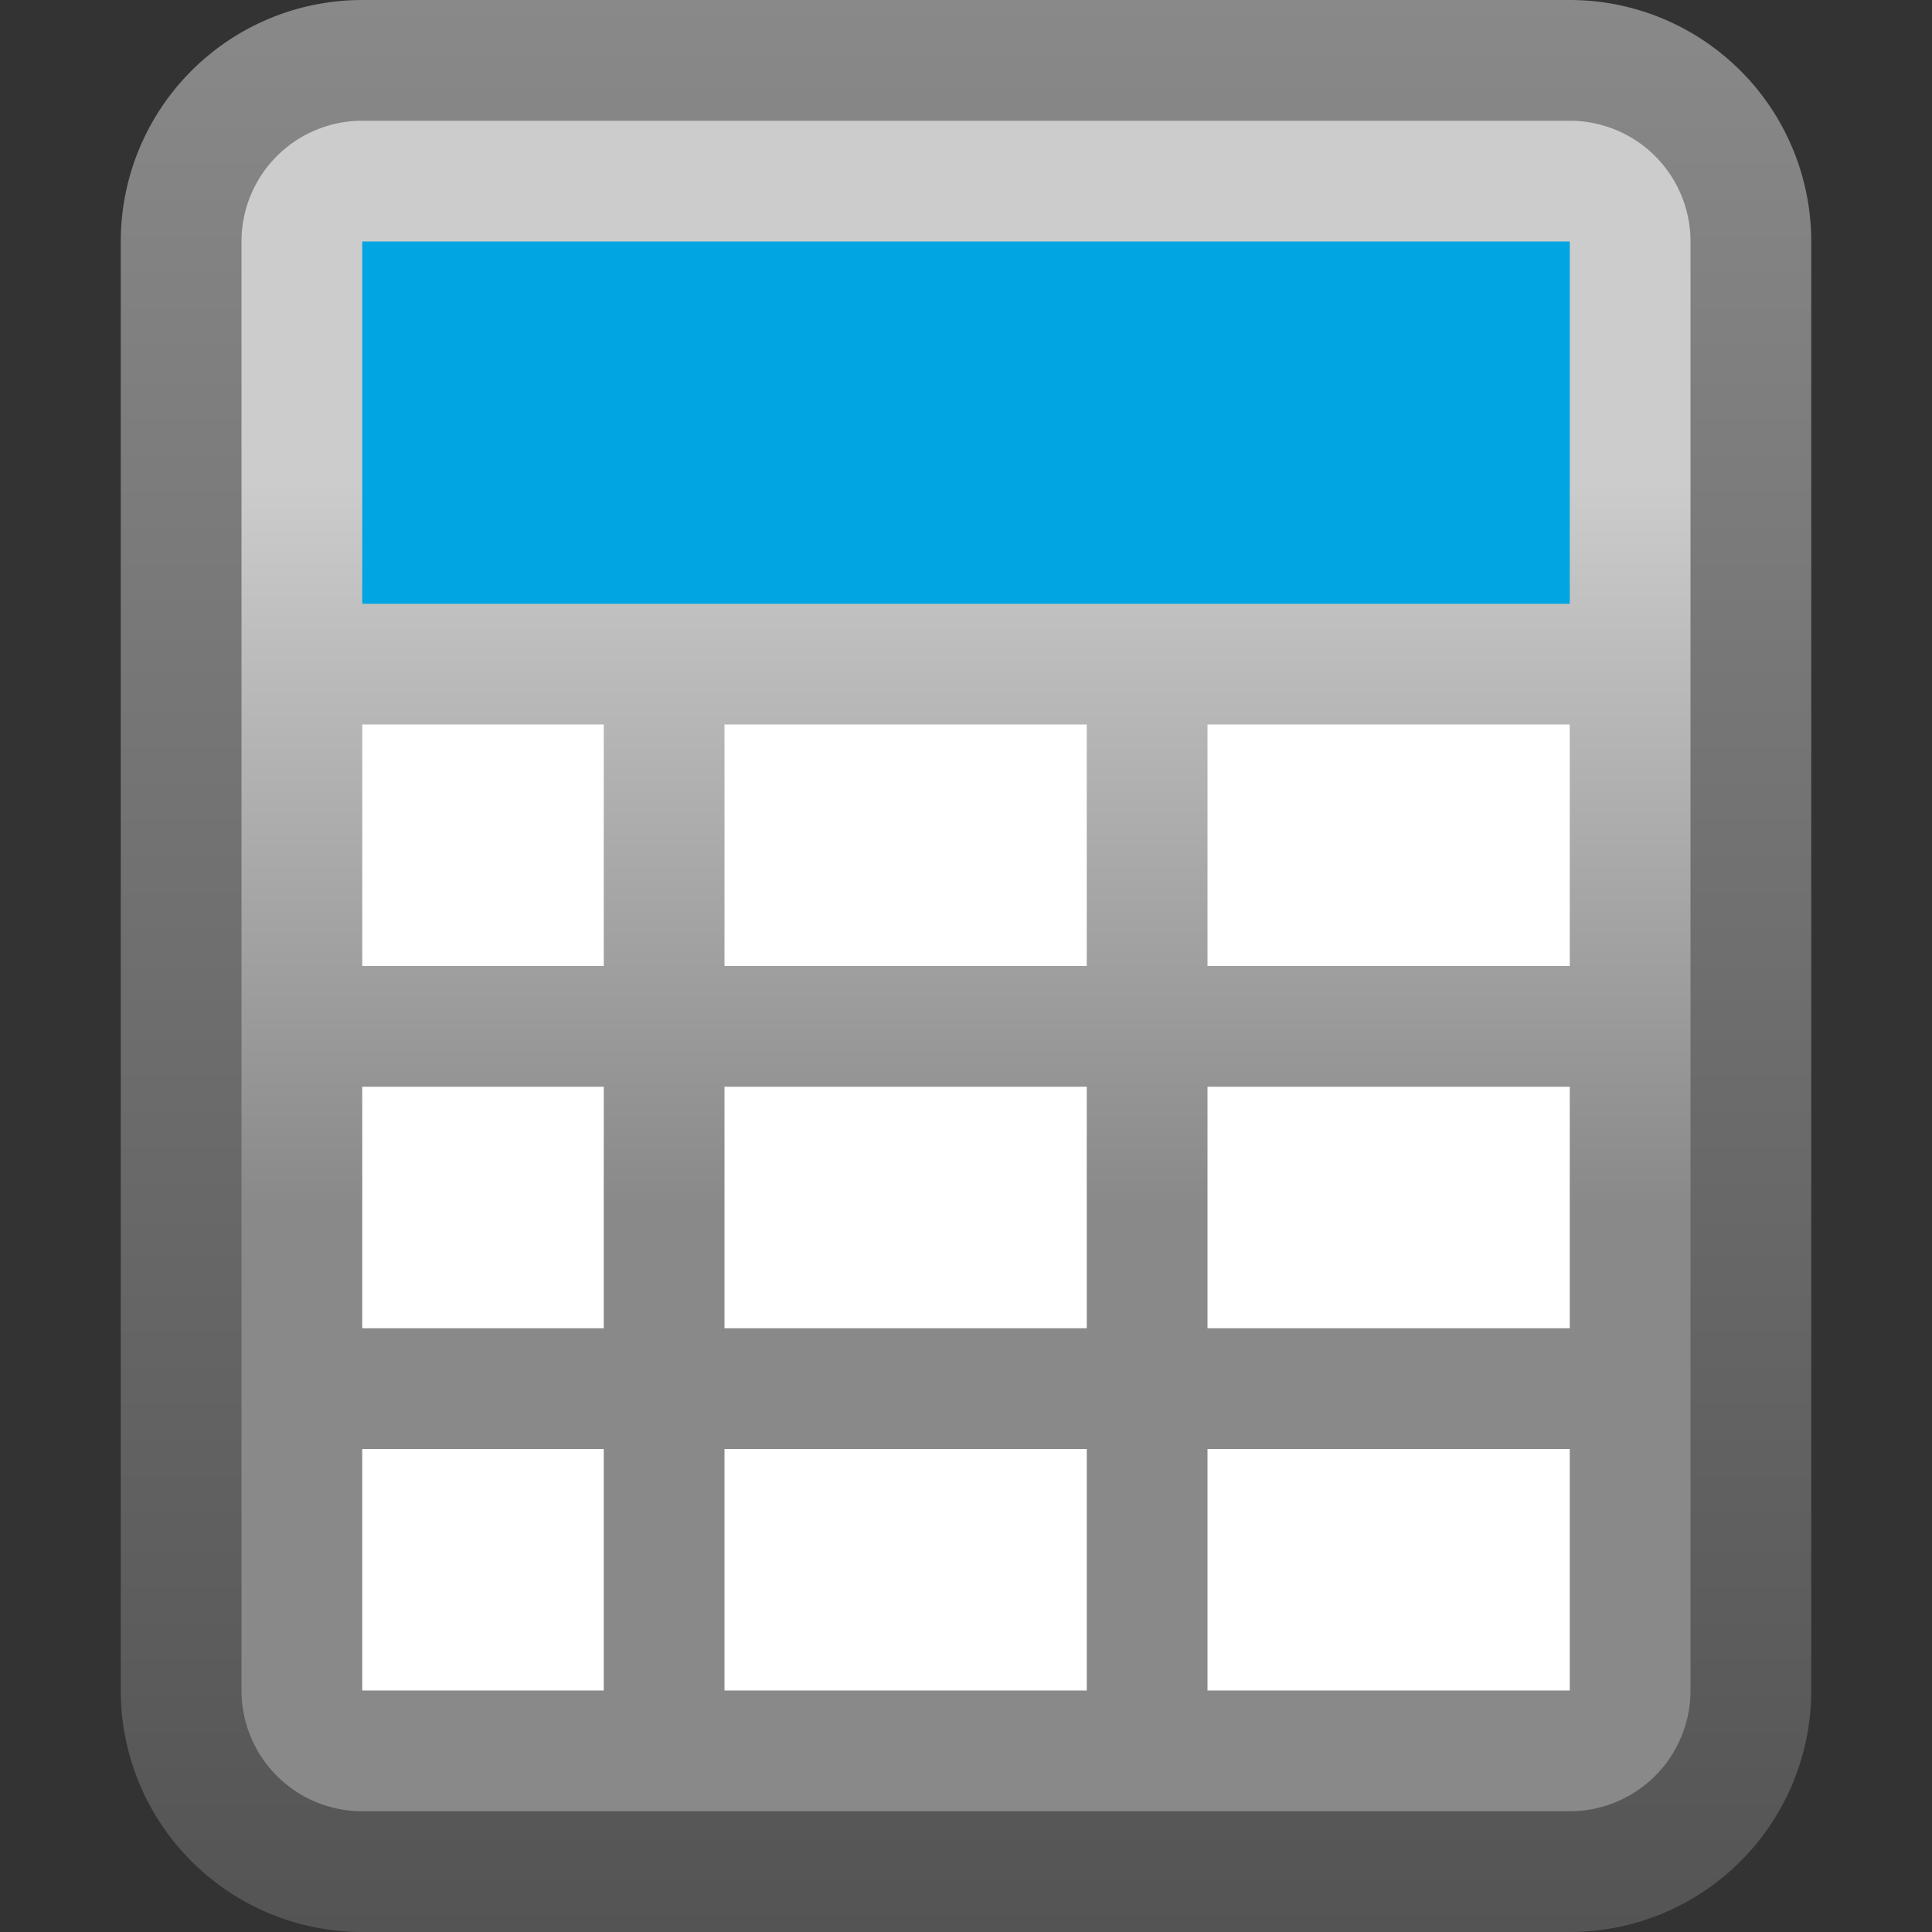
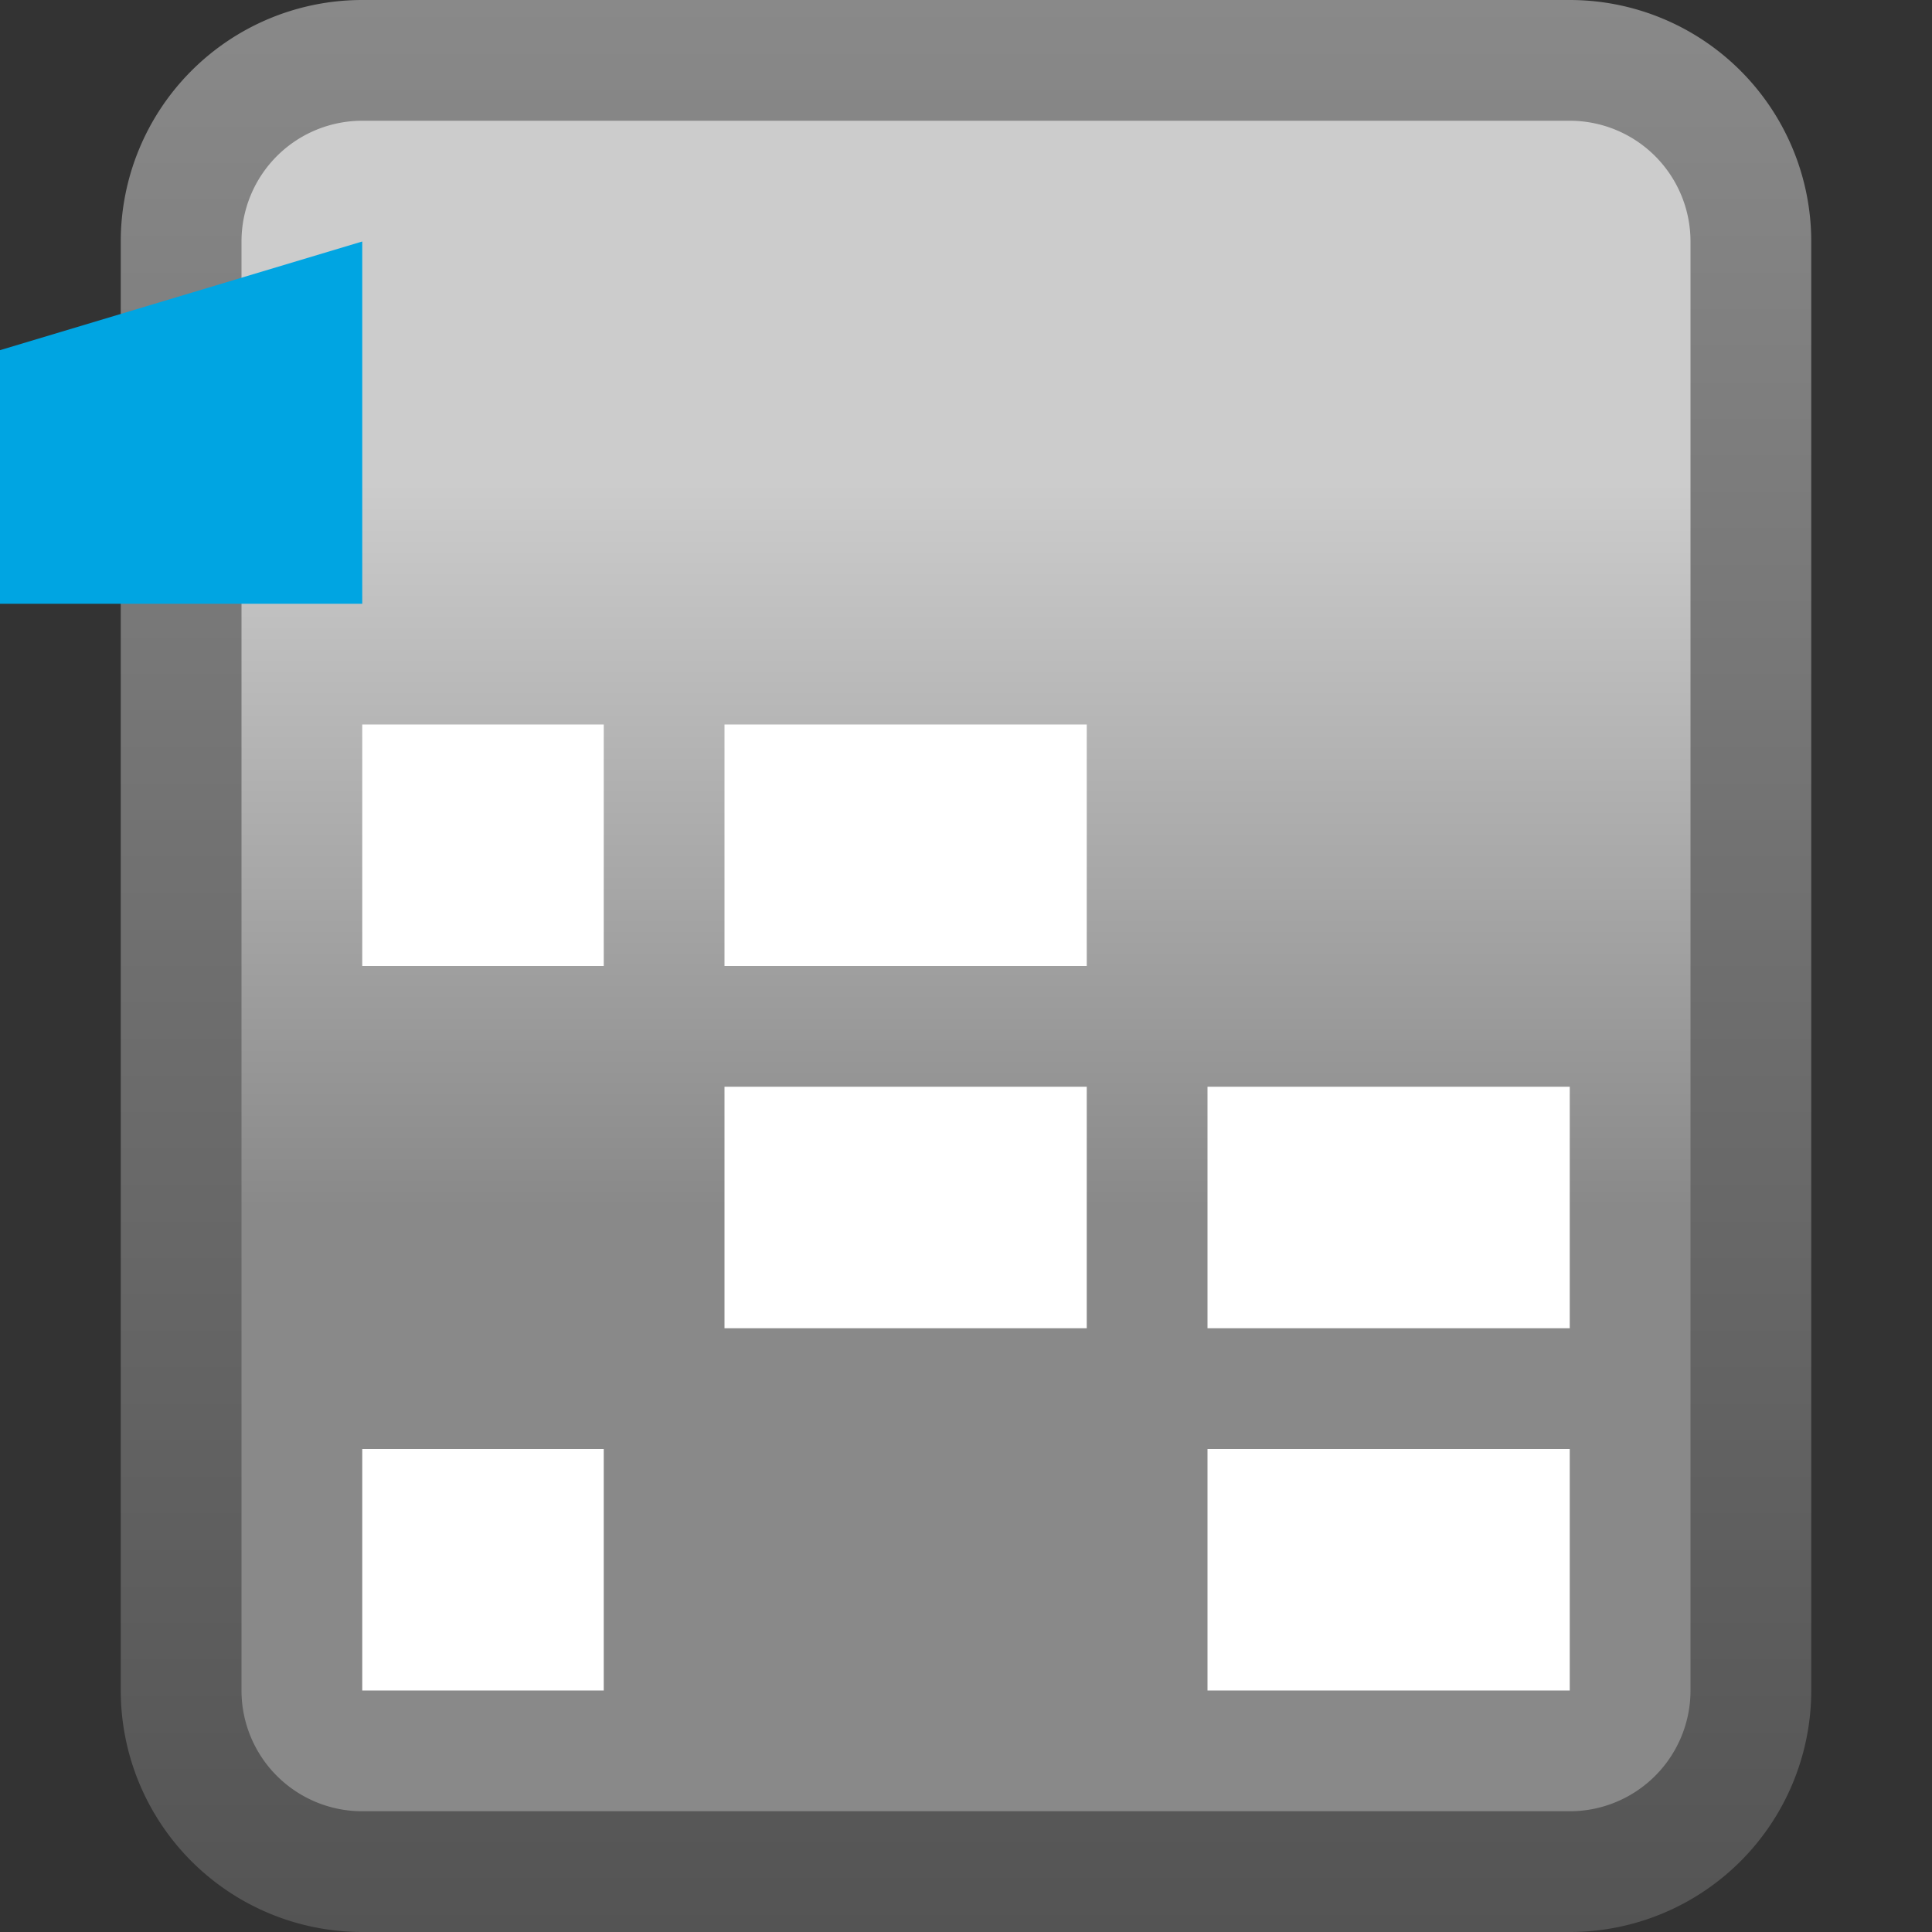
<svg xmlns="http://www.w3.org/2000/svg" xmlns:ns1="http://www.inkscape.org/namespaces/inkscape" xmlns:ns2="http://sodipodi.sourceforge.net/DTD/sodipodi-0.dtd" viewBox="0 0 16 16" id="svg2" version="1.1" ns1:version="0.48.3.1 r9886" width="100%" height="100%" ns2:docname="galculator.svg">
  <rect x="0" y="0" width="16" height="16" fill="#333333" stroke="none" />
  <ns2:namedview pagecolor="#ffffff" bordercolor="#666666" borderopacity="1" objecttolerance="10" gridtolerance="10" guidetolerance="10" ns1:pageopacity="0" ns1:pageshadow="2" ns1:window-width="640" ns1:window-height="480" id="namedview42" showgrid="false" ns1:zoom="14.75" ns1:cx="8" ns1:cy="8" ns1:window-x="0" ns1:window-y="24" ns1:window-maximized="0" ns1:current-layer="svg2" />
  <defs id="defs4">
    <linearGradient gradientUnits="userSpaceOnUse" id="linearGradient3303-1-7" x2="0" y1="4" y2="10">
      <stop offset="0" stop-color="#ccc" id="stop7-5" />
      <stop offset="1" stop-color="#898989" id="stop9-3" />
    </linearGradient>
    <linearGradient gradientUnits="userSpaceOnUse" id="linearGradient4279-4" x2="0" y2="16">
      <stop offset="0" stop-color="#898989" id="stop12-0" />
      <stop offset="1" stop-color="#545454" id="stop14-7" />
    </linearGradient>
  </defs>
  <path d="M 3,0.5 H 13 A 1.5,1.5 0 0 1 14.5,2 V 14 A 1.5,1.5 0 0 1 13,15.5 H 3 A 1.5,1.5 0 0 1 1.5,14 V 2 A 1.5,1.5 0 0 1 3,0.5" id="path20" style="color:#000000;fill:url(#linearGradient3303-1-7);fill-opacity:1;fill-rule:nonzero;stroke:url(#linearGradient4279-4);stroke-width:1;stroke-linecap:butt;stroke-linejoin:miter;stroke-miterlimit:4;stroke-opacity:1;stroke-dasharray:none;stroke-dashoffset:0;marker:none;visibility:visible;display:inline;overflow:visible;enable-background:accumulate" />
-   <path d="m3,2h10v3h-10z" fill="#00a5e2" id="path22" />
-   <path d="m10,6v2h3v-2z" fill="#fff" id="path24" />
+   <path d="m3,2v3h-10z" fill="#00a5e2" id="path22" />
  <path d="m10,9v2h3v-2z" fill="#fff" id="path26" />
  <path d="m10,12v2h3v-2z" fill="#fff" id="path28" />
  <path d="m3,6v2h2v-2z" fill="#fff" id="path30" />
-   <path d="m3,9v2h2v-2z" fill="#fff" id="path32" />
  <path d="m3,12v2h2v-2z" fill="#fff" id="path34" />
  <path d="m6,6v2h3v-2z" fill="#fff" id="path36" />
  <path d="m6,9v2h3v-2z" fill="#fff" id="path38" />
-   <path d="m6,12v2h3v-2z" fill="#fff" id="path40" />
</svg>